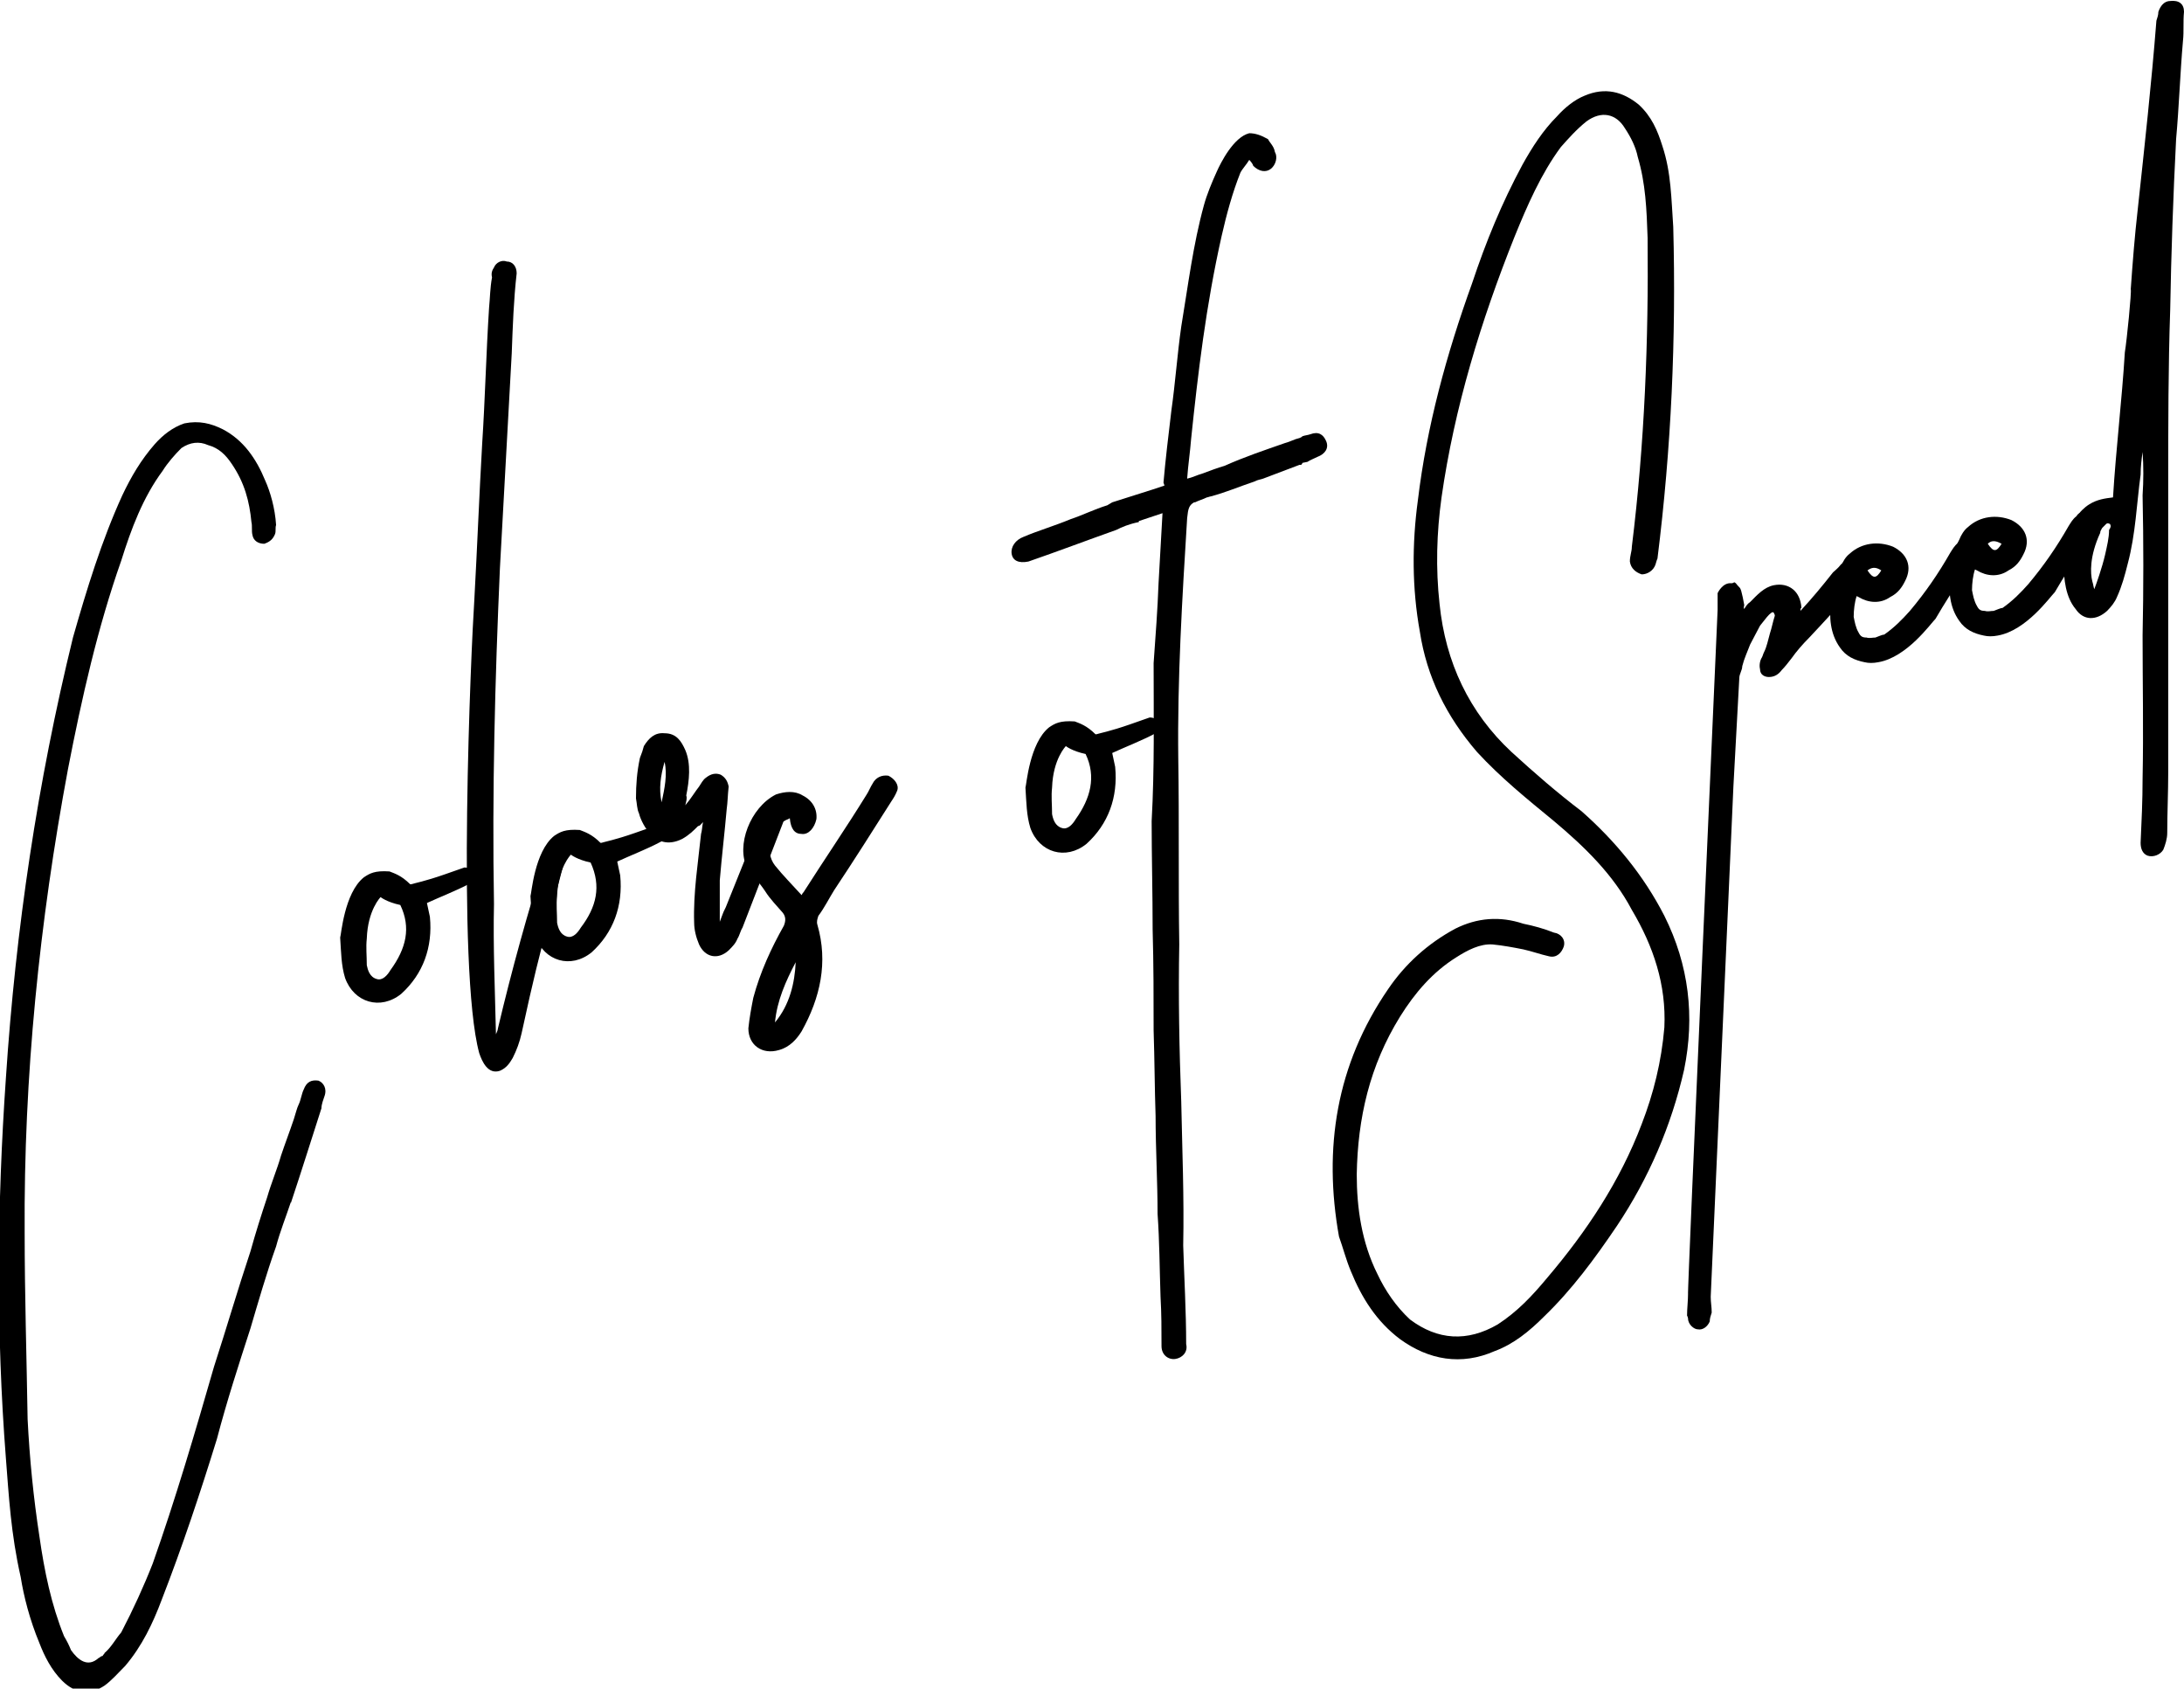
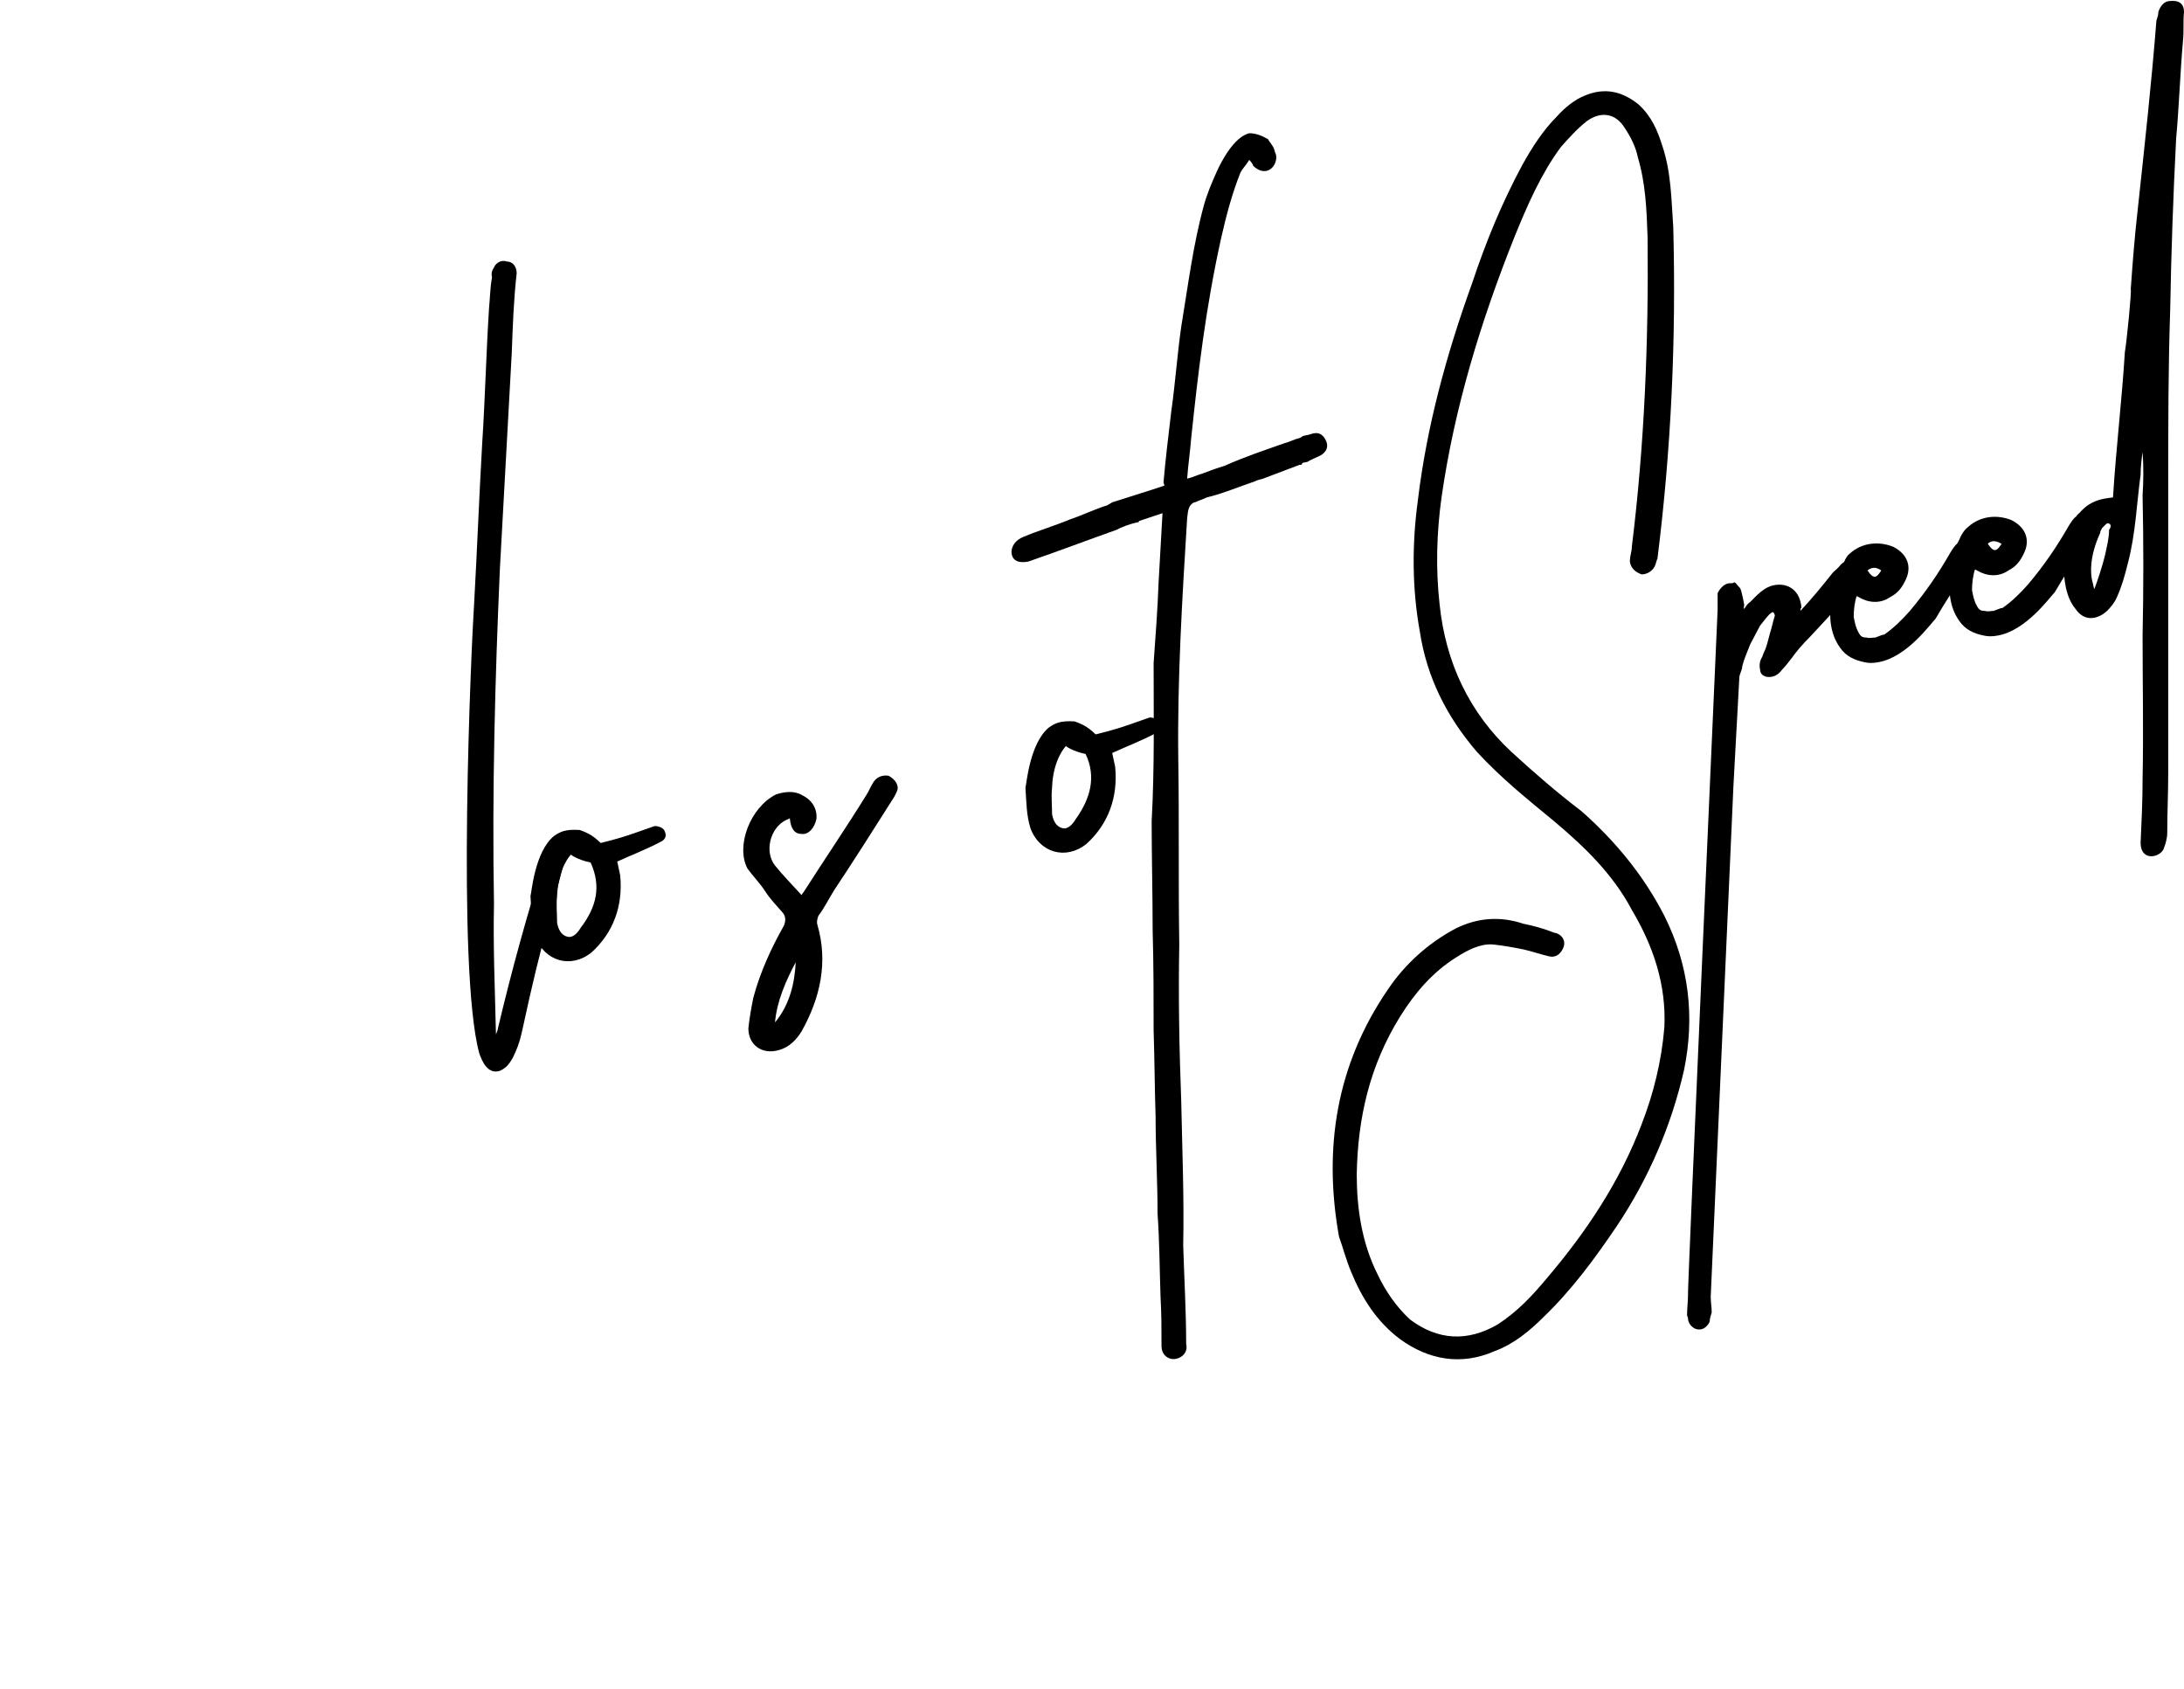
<svg xmlns="http://www.w3.org/2000/svg" width="163" height="126" viewBox="0 0 163 126" fill="none">
  <g clip-path="url(#clip0_1330_25139)">
-     <path d="M20.605 39.177C20.531 39.398 20.605 39.619 20.531 39.84C20.384 40.208 20.163 40.429 19.722 40.576C19.28 40.576 18.912 40.355 18.839 39.913C18.765 39.619 18.839 39.251 18.765 38.956C18.618 37.41 18.25 36.011 17.294 34.611C16.852 33.949 16.337 33.433 15.527 33.212C14.865 32.918 14.203 32.991 13.54 33.433C13.025 33.949 12.51 34.538 12.142 35.127C10.67 37.115 9.787 39.472 9.051 41.828C7.285 46.836 6.108 52.064 5.078 57.366C2.944 68.781 1.766 80.343 1.84 91.978C1.84 96.617 1.987 101.257 2.061 105.896C2.208 108.842 2.502 111.787 2.944 114.659C3.312 117.237 3.827 119.74 4.783 122.097C5.004 122.465 5.151 122.76 5.298 123.128C5.814 123.864 6.549 124.454 7.359 123.717C7.433 123.717 7.506 123.57 7.653 123.57C7.727 123.423 7.8 123.423 7.8 123.349C8.316 122.907 8.61 122.318 9.051 121.802C9.935 120.109 10.744 118.341 11.406 116.648C13.099 111.861 14.571 106.853 15.969 101.993C16.925 99.047 17.735 96.249 18.692 93.377C19.06 92.051 19.501 90.652 19.943 89.327C20.237 88.296 20.679 87.265 20.973 86.234C21.267 85.35 21.635 84.393 21.93 83.509C22.077 83.067 22.15 82.699 22.297 82.404C22.445 82.11 22.518 81.594 22.666 81.3C22.886 80.711 23.254 80.563 23.769 80.637C24.137 80.784 24.432 81.226 24.211 81.815C24.137 82.036 23.99 82.404 23.99 82.699C23.254 84.982 22.518 87.338 21.709 89.769C21.709 89.769 21.709 89.769 21.709 89.695C21.341 90.799 20.899 91.904 20.605 93.009C19.869 95.071 19.28 97.133 18.692 99.121C17.809 101.846 16.925 104.57 16.19 107.369C14.939 111.419 13.614 115.396 12.069 119.372C11.406 121.14 10.597 122.833 9.346 124.306C8.831 124.822 8.316 125.411 7.8 125.779C6.697 126.515 5.593 126.368 4.636 125.411C3.827 124.601 3.312 123.57 2.944 122.612C2.208 120.845 1.766 119.078 1.545 117.679C0.81 114.438 0.662 111.64 0.442 108.842C-0.294 99.415 -0.221 89.916 0.442 80.416C1.177 69.296 2.796 58.397 5.446 47.572C6.476 43.964 7.58 40.355 9.125 36.968C9.787 35.569 10.523 34.317 11.553 33.139C12.142 32.476 12.878 31.887 13.761 31.592C14.865 31.371 15.748 31.592 16.631 32.034C18.177 32.844 19.133 34.243 19.796 35.863C20.163 36.673 20.531 37.925 20.605 39.177Z" fill="black" />
-     <path d="M35.102 65.909C34.145 66.424 32.821 66.94 31.864 67.382C31.938 67.676 32.011 68.118 32.085 68.412C32.306 70.695 31.57 72.684 29.951 74.156C28.405 75.408 26.419 74.819 25.756 72.978C25.462 72.021 25.462 71.064 25.388 69.959C25.462 69.812 25.683 66.645 27.154 65.467C27.596 65.172 27.964 64.951 29.068 65.025C29.436 65.172 29.951 65.32 30.613 65.982C30.687 65.982 30.687 65.982 30.687 65.982C30.907 65.909 31.717 65.761 33.189 65.246L34.66 64.731C34.955 64.731 35.323 64.878 35.396 65.099C35.691 65.688 35.102 65.909 35.102 65.909ZM29.877 67.529C28.847 67.308 28.405 66.94 28.405 66.94C28.405 66.94 27.449 67.897 27.375 70.033C27.302 70.695 27.375 71.284 27.375 72.021C27.449 72.389 27.596 72.905 28.111 73.052C28.553 73.199 28.921 72.757 29.141 72.389C30.319 70.769 30.687 69.223 29.877 67.529Z" fill="black" />
    <path d="M38.561 20.399C38.34 22.313 38.266 24.375 38.193 26.363C37.898 31.739 37.604 37.041 37.31 42.417C36.942 50.739 36.721 59.134 36.868 67.455C36.795 70.622 36.942 73.862 37.015 77.176C37.089 77.029 37.163 76.808 37.163 76.734C38.193 72.389 39.37 68.118 40.768 63.7C40.989 63.258 41.136 63.331 41.504 63.184C41.578 63.184 41.578 63.184 41.578 63.184C42.314 63.11 42.167 64.068 42.167 64.068L40.989 68.633C41.063 68.854 40.695 68.928 38.929 77.102C38.782 77.765 38.561 78.354 38.266 78.943C38.046 79.311 37.825 79.68 37.31 79.901C36.427 80.195 35.985 79.238 35.764 78.575C34.072 72.316 35.176 48.088 35.396 44.847C35.617 40.871 35.764 36.968 35.985 33.139C36.206 29.751 36.279 26.437 36.5 22.976C36.574 22.24 36.574 21.503 36.721 20.693C36.647 20.399 36.721 20.178 36.868 19.957C37.015 19.588 37.457 19.368 37.825 19.515C38.266 19.515 38.561 19.883 38.561 20.399Z" fill="black" />
    <path d="M49.305 62.816C48.348 63.331 47.023 63.847 46.067 64.289C46.14 64.583 46.214 65.025 46.288 65.32C46.508 67.603 45.773 69.591 44.154 71.064C42.608 72.316 40.621 71.727 39.959 69.885C39.665 68.928 39.665 67.971 39.591 66.866C39.665 66.719 39.885 63.552 41.357 62.374C41.799 62.08 42.167 61.859 43.27 61.932C43.638 62.08 44.154 62.227 44.816 62.89C44.889 62.89 44.889 62.89 44.889 62.89C45.11 62.816 45.92 62.669 47.392 62.153L48.863 61.638C49.158 61.638 49.526 61.785 49.599 62.006C49.894 62.595 49.305 62.816 49.305 62.816ZM44.08 64.362C43.05 64.141 42.608 63.773 42.608 63.773C42.608 63.773 41.651 64.731 41.578 66.866C41.504 67.529 41.578 68.118 41.578 68.855C41.651 69.223 41.799 69.738 42.314 69.885C42.755 70.033 43.123 69.591 43.344 69.223C44.522 67.676 44.889 66.13 44.08 64.362Z" fill="black" />
-     <path d="M58.651 60.533C58.651 60.828 58.503 61.196 58.43 61.417L55.413 69.223C55.266 69.444 55.192 69.812 55.045 70.033C54.898 70.401 54.677 70.622 54.382 70.917C53.573 71.653 52.616 71.432 52.175 70.475C51.954 69.959 51.807 69.37 51.807 68.855C51.733 66.645 52.101 64.362 52.322 62.227C52.395 62.006 52.395 61.712 52.469 61.343C52.322 61.49 52.248 61.638 52.101 61.638C51.733 62.006 51.439 62.301 50.924 62.595C48.716 63.7 47.759 61.049 47.686 60.681C47.539 60.386 47.539 59.944 47.465 59.576C47.465 58.545 47.539 57.588 47.759 56.557C47.907 56.188 47.98 55.967 48.054 55.673C48.422 55.084 48.863 54.642 49.599 54.715C50.482 54.715 50.85 55.305 51.145 55.967C51.586 56.998 51.439 58.25 51.218 59.355C51.292 59.576 51.218 59.797 51.145 60.091C51.586 59.576 51.88 59.06 52.175 58.692C52.322 58.471 52.469 58.177 52.69 58.029C53.058 57.735 53.426 57.661 53.794 57.809C54.162 58.029 54.309 58.324 54.382 58.692C54.309 59.355 54.309 59.87 54.235 60.386C54.088 62.08 53.867 63.921 53.72 65.688C53.72 67.014 53.72 68.781 53.72 68.781C53.794 68.56 53.867 68.413 53.941 68.192C54.014 67.971 54.162 67.75 54.235 67.529L57.105 60.386C57.252 60.165 57.62 59.429 58.136 59.65C58.43 59.723 58.651 60.091 58.651 60.533ZM49.599 56.851C49.305 57.882 49.158 58.84 49.378 59.87C49.599 58.84 49.82 57.809 49.599 56.851Z" fill="black" />
    <path d="M58.651 61.196C57.473 61.785 57.032 63.553 57.841 64.584C58.43 65.32 59.092 65.983 59.828 66.793C59.902 66.645 59.902 66.645 59.975 66.572C61.521 64.142 63.139 61.785 64.685 59.281C64.832 59.06 64.979 58.692 65.126 58.471C65.347 58.029 65.789 57.809 66.304 57.882C66.745 58.103 67.113 58.545 66.966 58.987C66.819 59.355 66.672 59.576 66.525 59.797C65.126 62.006 63.728 64.215 62.257 66.424C61.889 67.014 61.521 67.75 61.079 68.339C61.005 68.56 60.932 68.781 61.005 69.002C61.815 71.8 61.226 74.451 59.828 76.955C59.46 77.544 58.945 78.133 58.136 78.354C56.885 78.723 55.854 77.986 55.854 76.734C55.928 75.998 56.075 75.188 56.222 74.451C56.737 72.537 57.547 70.769 58.503 69.076C58.651 68.707 58.651 68.413 58.43 68.118C57.988 67.603 57.473 67.087 57.105 66.498C56.664 65.835 56.149 65.32 55.781 64.804C54.898 63.111 56.001 60.239 57.915 59.281C58.577 59.06 59.313 58.987 59.902 59.355C60.638 59.723 61.005 60.386 60.932 61.122C60.785 61.785 60.343 62.301 59.828 62.227C59.313 62.227 59.019 61.859 58.945 61.049C58.871 61.122 58.798 61.122 58.651 61.196ZM59.386 71.8C58.651 73.2 57.988 74.672 57.841 76.292C58.945 74.967 59.313 73.347 59.386 71.8Z" fill="black" />
    <path d="M86.246 54.715C85.29 55.231 83.965 55.746 83.009 56.188C83.082 56.483 83.156 56.925 83.229 57.219C83.45 59.502 82.714 61.49 81.095 62.963C79.55 64.215 77.563 63.626 76.901 61.785C76.606 60.828 76.606 59.87 76.533 58.766C76.606 58.618 76.827 55.452 78.299 54.273C78.74 53.979 79.108 53.758 80.212 53.832C80.58 53.979 81.095 54.126 81.758 54.789C81.831 54.789 81.831 54.789 81.831 54.789C82.052 54.715 82.861 54.568 84.333 54.053L85.805 53.537C86.099 53.537 86.467 53.684 86.541 53.905C86.835 54.421 86.246 54.715 86.246 54.715ZM81.022 56.262C79.992 56.041 79.55 55.673 79.55 55.673C79.55 55.673 78.593 56.63 78.52 58.766C78.446 59.428 78.52 60.017 78.52 60.754C78.593 61.122 78.74 61.638 79.256 61.785C79.697 61.932 80.065 61.49 80.286 61.122C81.39 59.576 81.831 57.956 81.022 56.262Z" fill="black" />
    <path d="M88.896 32.77C88.822 33.727 88.675 34.685 88.601 35.716C88.969 35.642 89.411 35.421 89.705 35.348C90.294 35.127 90.883 34.906 91.398 34.758C92.87 34.096 94.415 33.58 95.887 33.065C96.181 32.991 96.475 32.844 96.696 32.77C96.917 32.697 97.064 32.697 97.211 32.549C97.432 32.476 97.579 32.476 97.8 32.402C98.389 32.181 98.757 32.402 98.977 32.917C99.198 33.433 98.904 33.875 98.315 34.096C98.021 34.243 97.8 34.317 97.579 34.464L97.211 34.538C97.138 34.685 97.138 34.685 97.064 34.685C97.064 34.685 97.064 34.685 96.99 34.685L94.268 35.716C94.047 35.789 93.9 35.789 93.605 35.937C92.502 36.305 91.471 36.747 90.368 37.041C90.294 37.041 90.147 37.115 90.073 37.115C89.779 37.262 89.484 37.336 89.19 37.483H89.117C88.749 37.704 88.675 37.925 88.601 38.661C88.233 44.626 87.865 50.665 87.939 56.63C88.013 61.269 87.939 65.835 88.013 70.474C87.939 74.377 88.013 78.28 88.16 82.183C88.233 85.792 88.381 89.327 88.307 92.935C88.381 95.365 88.528 97.869 88.528 100.299C88.675 100.888 88.233 101.33 87.718 101.404C87.203 101.477 86.688 101.109 86.688 100.446C86.688 99.195 86.688 98.016 86.615 96.764C86.541 94.629 86.541 92.64 86.394 90.579C86.394 88.148 86.246 85.718 86.246 83.288C86.173 81.152 86.173 79.09 86.099 76.881C86.099 74.451 86.099 71.947 86.026 69.37C86.026 66.645 85.952 63.92 85.952 61.269C86.173 57.293 86.099 53.39 86.099 49.487C86.246 47.425 86.394 45.51 86.467 43.522L86.762 38.293L84.996 38.882V38.956C84.26 39.103 83.745 39.324 83.303 39.545C81.022 40.355 78.888 41.165 76.754 41.902C76.018 42.049 75.576 41.828 75.502 41.312C75.429 40.797 75.797 40.282 76.386 40.061C77.416 39.619 78.667 39.251 79.918 38.735C80.801 38.441 81.684 37.999 82.641 37.704L83.009 37.483L86.026 36.526C86.246 36.452 86.909 36.231 86.909 36.231L86.835 36.01C86.982 34.317 87.203 32.476 87.424 30.635C87.718 28.573 87.865 26.437 88.16 24.375C88.675 21.282 89.043 18.263 89.852 15.317C90.073 14.507 90.441 13.623 90.809 12.813C91.103 12.151 92.06 10.236 93.237 9.941C93.679 9.941 94.121 10.089 94.636 10.383C94.783 10.678 95.077 10.899 95.151 11.341C95.372 11.709 95.224 12.298 94.856 12.592C94.489 12.887 93.973 12.813 93.532 12.372C93.532 12.298 93.385 12.077 93.237 11.93C93.017 12.298 92.722 12.592 92.575 12.887C91.987 14.36 91.545 15.98 91.177 17.6C90 22.829 89.411 27.836 88.896 32.77Z" fill="black" />
    <path d="M103.614 73.788C104.865 71.947 106.557 70.401 108.618 69.296C110.237 68.486 111.929 68.339 113.695 68.928C114.431 69.075 115.241 69.296 115.977 69.591C116.492 69.664 116.86 70.106 116.712 70.622C116.565 71.064 116.197 71.505 115.609 71.358C114.946 71.211 114.358 70.99 113.695 70.843C112.959 70.695 112.15 70.548 111.414 70.475C110.457 70.401 109.501 70.916 108.691 71.432C106.925 72.536 105.6 74.083 104.497 75.85C102.215 79.532 101.332 83.435 101.259 87.633C101.259 90.137 101.627 92.714 102.804 95.071C103.393 96.323 104.202 97.501 105.232 98.458C107.293 100.005 109.501 100.152 111.782 98.826C113.254 97.869 114.358 96.691 115.461 95.365C118.405 91.904 120.907 88.148 122.526 83.877C123.409 81.594 123.998 79.238 124.218 76.66C124.366 73.494 123.409 70.622 121.79 67.897C120.392 65.246 118.258 63.184 115.977 61.269C113.916 59.576 112.003 58.029 110.237 56.114C107.955 53.463 106.484 50.518 105.968 47.13C105.38 43.89 105.38 40.576 105.821 37.336C106.484 31.813 107.955 26.437 109.869 21.135C110.899 18.042 112.076 15.17 113.622 12.298C114.358 10.973 115.167 9.721 116.197 8.69C116.786 8.027 117.522 7.438 118.258 7.143C119.803 6.48 121.128 6.849 122.305 7.806C123.262 8.69 123.703 9.721 124.071 10.899C124.734 12.887 124.734 14.875 124.881 16.937C125.102 25.259 124.734 33.433 123.703 41.681C123.63 41.828 123.63 41.902 123.556 42.123C123.409 42.565 122.967 42.859 122.526 42.859C122.084 42.712 121.716 42.417 121.643 41.902C121.643 41.46 121.79 41.165 121.79 40.797C122.747 33.065 123.041 25.406 122.967 17.747C122.894 15.612 122.82 13.697 122.232 11.709C122.084 10.973 121.716 10.236 121.275 9.573C120.613 8.469 119.509 8.248 118.405 9.058C117.669 9.647 117.08 10.31 116.492 10.973C115.02 12.961 113.99 15.317 113.033 17.674C110.531 23.933 108.544 30.414 107.587 37.115C107.219 39.766 107.146 42.417 107.44 45.068C107.882 49.413 109.648 53.169 112.812 56.114C114.505 57.661 116.197 59.134 118.037 60.533C120.539 62.742 122.673 65.32 124.218 68.339C126.058 72.021 126.5 75.85 125.69 79.827C124.734 84.025 123.041 87.927 120.686 91.462C118.994 93.966 117.301 96.249 115.241 98.237C114.137 99.342 112.959 100.299 111.561 100.815C109.059 101.919 106.631 101.477 104.497 99.931C102.73 98.605 101.627 96.838 100.817 94.85C100.449 93.966 100.228 93.082 99.934 92.272C98.757 85.718 99.713 79.459 103.614 73.788Z" fill="black" />
    <path d="M138.642 43.375C138.568 43.522 138.421 43.669 138.348 43.89C137.244 45.216 136.14 46.394 135.036 47.572C134.521 48.088 134.079 48.603 133.712 49.119C133.491 49.413 133.196 49.781 132.976 50.002C132.755 50.297 132.46 50.518 132.019 50.518C131.725 50.518 131.357 50.371 131.357 49.929C131.283 49.634 131.357 49.266 131.504 49.045C131.577 48.898 131.577 48.824 131.651 48.677C131.872 48.235 131.945 47.793 132.093 47.278C132.24 46.836 132.313 46.394 132.461 45.952C132.461 45.879 132.46 45.879 132.387 45.731C132.24 45.437 131.504 46.541 131.357 46.688C131.136 47.13 130.842 47.646 130.621 48.088C130.4 48.677 130.179 49.119 130.032 49.708C130.032 50.002 129.811 50.297 129.811 50.592L129.37 58.692L127.677 96.764C127.677 97.206 127.751 97.501 127.751 97.943C127.677 98.164 127.604 98.385 127.604 98.606C127.456 98.974 127.088 99.268 126.721 99.195C126.426 99.195 125.985 98.826 125.985 98.385C125.985 98.385 125.985 98.311 125.911 98.164C125.911 97.648 125.985 97.059 125.985 96.544C125.911 96.764 128.192 45.51 128.192 45.51V44.258C128.192 44.258 128.56 43.448 129.223 43.522C129.296 43.522 129.296 43.522 129.443 43.448C129.591 43.522 129.591 43.596 129.738 43.743C129.885 43.89 129.885 43.89 129.958 44.111C130.032 44.406 130.106 44.7 130.179 45.142C130.179 45.216 130.106 45.363 130.179 45.437C130.326 45.216 130.4 45.068 130.621 44.921C131.136 44.406 131.651 43.816 132.387 43.669C133.491 43.448 134.374 44.111 134.447 45.363C134.374 45.363 134.374 45.51 134.374 45.584C135.257 44.627 135.993 43.743 136.802 42.712C136.949 42.565 137.17 42.417 137.391 42.123C137.759 41.755 138.274 41.755 138.642 41.975C138.716 42.417 138.863 42.933 138.642 43.375Z" fill="black" />
-     <path d="M147.399 41.46C147.031 42.196 146.516 42.785 146.148 43.448C146.148 43.448 145.044 45.142 144.456 46.173C144.088 46.541 142.321 49.045 140.187 49.413C139.819 49.487 139.452 49.487 139.157 49.413C138.421 49.266 137.759 48.971 137.317 48.308C136.582 47.278 136.508 46.026 136.655 44.847C136.655 43.964 136.876 43.08 137.391 42.27C137.538 41.902 137.759 41.533 138.053 41.312C138.936 40.502 140.187 40.355 141.291 40.797C142.321 41.312 142.763 42.27 142.174 43.374C141.954 43.816 141.659 44.258 141.07 44.553C140.335 45.068 139.452 44.995 138.716 44.553L138.568 44.479C138.421 44.921 138.348 45.51 138.348 46.026C138.421 46.394 138.495 46.836 138.716 47.204C138.863 47.498 139.01 47.572 139.304 47.572C139.525 47.646 139.746 47.572 139.967 47.572C140.187 47.498 140.482 47.351 140.629 47.351C141.365 46.836 141.954 46.246 142.542 45.584C143.72 44.184 144.676 42.785 145.559 41.239C145.707 41.018 145.854 40.723 146.148 40.502C146.369 40.061 147.031 40.208 147.326 40.576C147.62 40.65 147.62 41.092 147.399 41.46ZM139.378 42.564C139.819 43.227 140.04 43.154 140.408 42.564C139.967 42.27 139.672 42.343 139.378 42.564Z" fill="black" />
+     <path d="M147.399 41.46C147.031 42.196 146.516 42.785 146.148 43.448C146.148 43.448 145.044 45.142 144.456 46.173C144.088 46.541 142.321 49.045 140.187 49.413C139.819 49.487 139.452 49.487 139.157 49.413C138.421 49.266 137.759 48.971 137.317 48.308C136.582 47.278 136.508 46.026 136.655 44.847C137.538 41.902 137.759 41.533 138.053 41.312C138.936 40.502 140.187 40.355 141.291 40.797C142.321 41.312 142.763 42.27 142.174 43.374C141.954 43.816 141.659 44.258 141.07 44.553C140.335 45.068 139.452 44.995 138.716 44.553L138.568 44.479C138.421 44.921 138.348 45.51 138.348 46.026C138.421 46.394 138.495 46.836 138.716 47.204C138.863 47.498 139.01 47.572 139.304 47.572C139.525 47.646 139.746 47.572 139.967 47.572C140.187 47.498 140.482 47.351 140.629 47.351C141.365 46.836 141.954 46.246 142.542 45.584C143.72 44.184 144.676 42.785 145.559 41.239C145.707 41.018 145.854 40.723 146.148 40.502C146.369 40.061 147.031 40.208 147.326 40.576C147.62 40.65 147.62 41.092 147.399 41.46ZM139.378 42.564C139.819 43.227 140.04 43.154 140.408 42.564C139.967 42.27 139.672 42.343 139.378 42.564Z" fill="black" />
    <path d="M156.303 39.471C155.935 40.208 155.42 40.797 155.052 41.46C155.052 41.46 153.949 43.154 153.36 44.185C152.992 44.553 151.226 47.057 149.092 47.425C148.724 47.498 148.356 47.498 148.061 47.425C147.325 47.278 146.663 46.983 146.222 46.32C145.486 45.289 145.412 44.037 145.559 42.859C145.559 41.975 145.78 41.092 146.222 40.282C146.369 39.913 146.59 39.545 146.884 39.324C147.767 38.514 149.018 38.367 150.122 38.809C151.152 39.324 151.594 40.282 151.005 41.386C150.784 41.828 150.49 42.27 149.901 42.564C149.165 43.08 148.282 43.006 147.546 42.564L147.399 42.491C147.252 42.933 147.178 43.522 147.178 44.037C147.252 44.406 147.325 44.847 147.546 45.215C147.693 45.51 147.841 45.584 148.135 45.584C148.356 45.657 148.577 45.584 148.797 45.584C149.018 45.51 149.312 45.363 149.46 45.363C150.195 44.847 150.784 44.258 151.373 43.595C152.55 42.196 153.507 40.797 154.39 39.251C154.537 39.03 154.684 38.735 154.979 38.514C155.2 38.072 155.862 38.22 156.156 38.588C156.598 38.661 156.598 39.103 156.303 39.471ZM148.356 40.576C148.797 41.239 149.018 41.165 149.386 40.576C148.871 40.282 148.577 40.355 148.356 40.576Z" fill="black" />
    <path d="M163 0.884C162.926 1.62 163 2.357 162.926 3.019C162.706 5.523 162.632 7.953 162.411 10.383C162.191 14.655 162.043 18.926 161.97 23.123C161.823 27.395 161.823 31.666 161.823 35.937C161.823 39.84 161.823 43.669 161.823 47.572C161.823 50.96 161.823 54.2 161.823 57.587C161.823 59.134 161.749 60.68 161.749 62.153C161.749 62.595 161.602 63.037 161.455 63.405C161.234 63.773 160.719 63.994 160.277 63.847C159.909 63.7 159.762 63.331 159.762 62.889C159.836 61.269 159.909 59.723 159.909 58.103C159.983 54.494 159.909 51.033 159.909 47.425C159.983 43.89 159.983 40.429 159.909 36.968C159.983 35.863 159.983 34.759 159.909 33.728C159.836 34.243 159.762 34.832 159.762 35.421C159.468 37.557 159.394 39.84 158.805 42.049C158.585 42.933 158.364 43.743 157.996 44.553C157.849 44.921 157.554 45.289 157.26 45.584C156.451 46.32 155.494 46.32 154.905 45.437C154.169 44.553 154.022 43.227 154.022 42.049C154.096 40.871 154.243 39.693 154.979 38.588C155.2 38.22 155.568 37.852 155.935 37.631C156.524 37.262 157.113 37.189 157.702 37.115C157.922 33.507 158.364 29.898 158.585 26.29C158.732 25.406 159.1 21.724 159.026 21.577C159.173 19.515 159.321 17.6 159.541 15.685C160.056 10.899 160.572 6.259 160.94 1.546C161.013 1.326 161.087 1.105 161.087 0.884C161.234 0.442 161.528 0.074 161.97 0.074C162.632 -2.02019e-05 163 0.295 163 0.884ZM157.481 39.103C157.334 39.03 157.26 39.03 157.186 39.103C157.113 39.177 157.039 39.251 156.892 39.398C156.819 39.545 156.745 39.619 156.745 39.766C155.935 41.534 156.009 42.785 156.156 43.375C156.23 43.596 156.23 43.743 156.303 43.964C156.451 43.596 156.892 42.344 157.113 41.386C157.26 40.724 157.407 40.134 157.407 39.545C157.554 39.324 157.554 39.251 157.481 39.103Z" fill="black" />
  </g>
  <defs>
    <clipPath id="clip0_1330_25139">
      <rect width="163" height="126" fill="white" />
    </clipPath>
  </defs>
</svg>